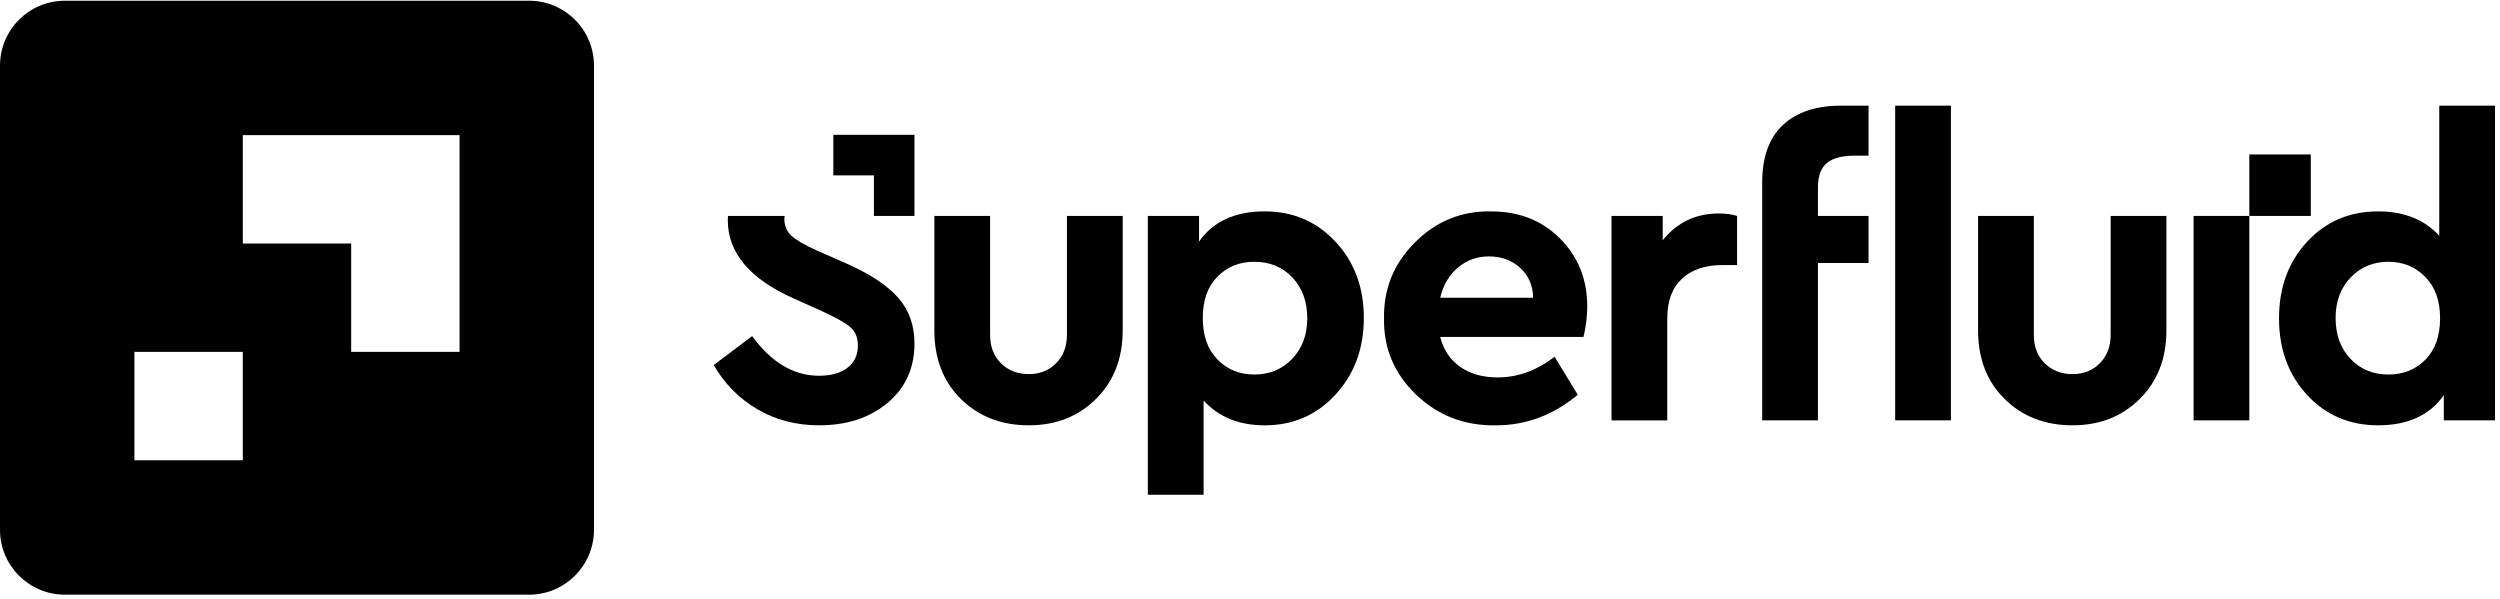
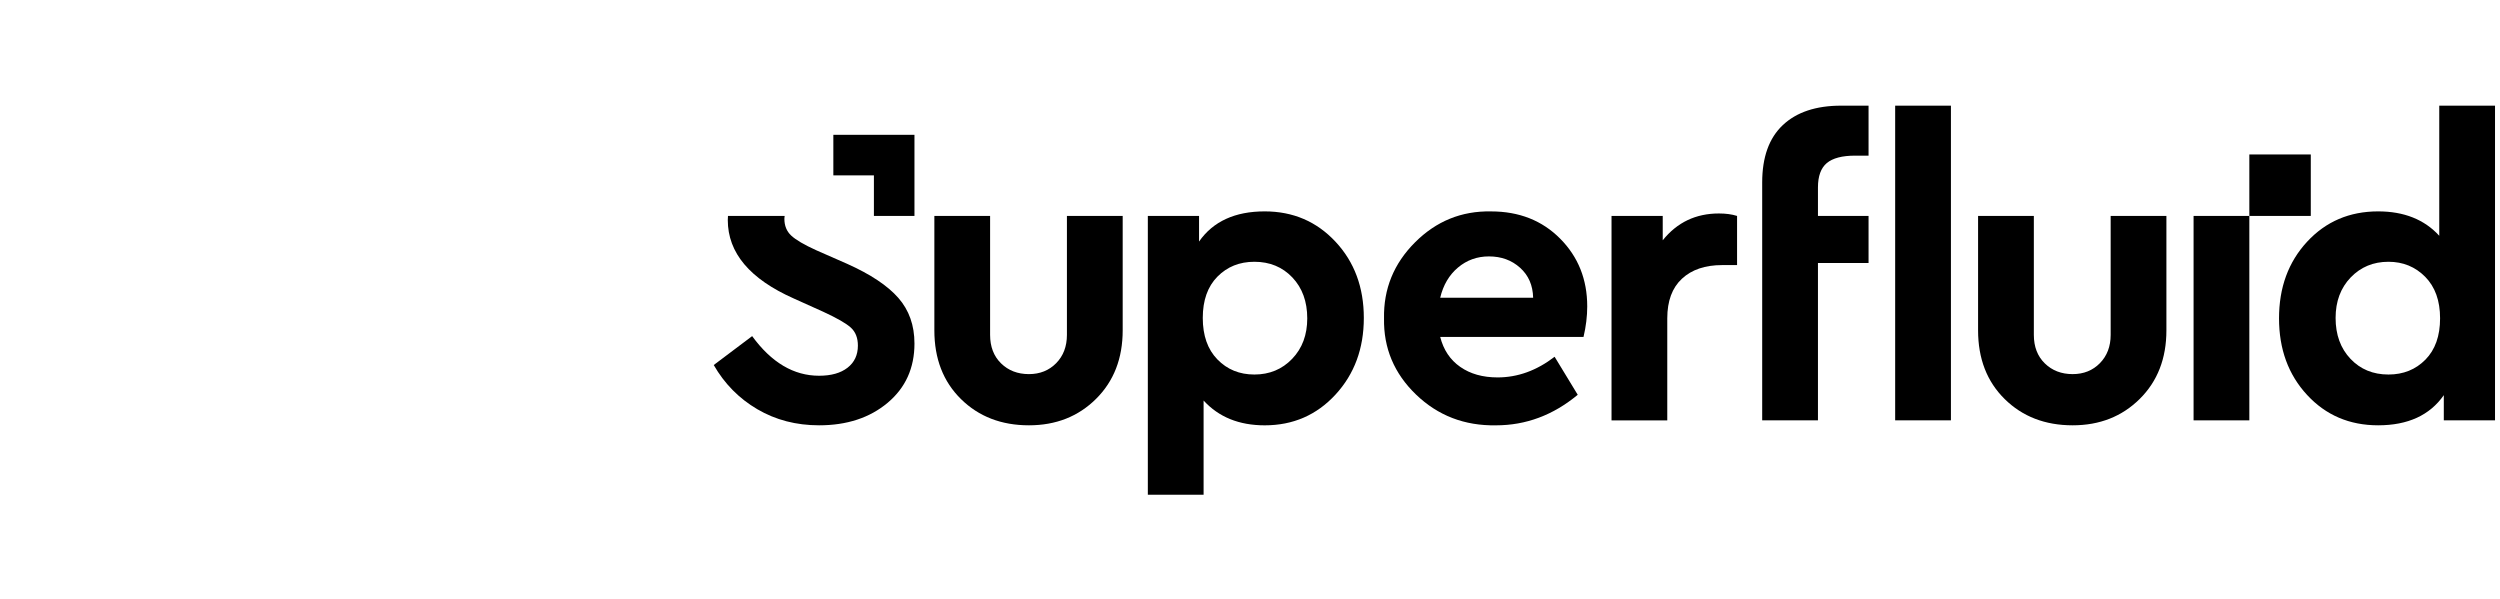
<svg xmlns="http://www.w3.org/2000/svg" width="121" height="29" viewBox="0 0 121 29" fill="none">
  <g clip-path="url(#clip0_23644_31184)">
    <path fill-rule="evenodd" clip-rule="evenodd" d="M45.223 15.988V10.451H47.921V16.208C47.921 16.781 48.098 17.241 48.451 17.587C48.804 17.933 49.254 18.107 49.8 18.107C50.333 18.107 50.773 17.93 51.12 17.577C51.466 17.224 51.639 16.767 51.639 16.208V10.451H54.338V15.988C54.338 17.347 53.908 18.453 53.048 19.306C52.189 20.159 51.106 20.585 49.8 20.585C48.467 20.585 47.372 20.162 46.512 19.316C45.652 18.47 45.223 17.36 45.223 15.988Z" fill="black" />
    <path fill-rule="evenodd" clip-rule="evenodd" d="M63.271 15.409C63.271 14.596 63.031 13.936 62.551 13.429C62.072 12.924 61.458 12.67 60.712 12.67C59.993 12.67 59.396 12.91 58.923 13.39C58.45 13.87 58.214 14.536 58.214 15.389C58.214 16.242 58.45 16.911 58.923 17.397C59.396 17.884 59.993 18.127 60.712 18.127C61.445 18.127 62.055 17.874 62.541 17.367C63.028 16.861 63.271 16.208 63.271 15.409ZM64.64 11.701C65.553 12.68 66.009 13.909 66.009 15.389C66.009 16.868 65.553 18.104 64.64 19.096C63.727 20.089 62.584 20.586 61.212 20.586C59.972 20.586 58.986 20.186 58.254 19.386V23.944H55.555V10.451H58.034V11.691C58.713 10.718 59.773 10.231 61.212 10.231C62.584 10.231 63.727 10.721 64.64 11.701Z" fill="black" />
    <path fill-rule="evenodd" clip-rule="evenodd" d="M69.706 14.409H74.204C74.19 13.809 73.98 13.326 73.573 12.96C73.167 12.594 72.664 12.41 72.064 12.41C71.492 12.41 70.992 12.59 70.565 12.95C70.139 13.309 69.852 13.796 69.706 14.409ZM76.642 16.308H69.706C69.866 16.935 70.188 17.418 70.675 17.757C71.161 18.097 71.765 18.267 72.484 18.267C73.457 18.267 74.376 17.934 75.243 17.267L76.362 19.107C75.176 20.093 73.856 20.586 72.404 20.586C70.885 20.612 69.596 20.116 68.536 19.097C67.477 18.077 66.96 16.848 66.987 15.409C66.96 13.983 67.46 12.757 68.486 11.731C69.512 10.704 70.738 10.205 72.165 10.232C73.524 10.232 74.64 10.671 75.512 11.551C76.385 12.43 76.822 13.523 76.822 14.829C76.822 15.308 76.762 15.802 76.642 16.308Z" fill="black" />
    <path fill-rule="evenodd" clip-rule="evenodd" d="M84.074 10.451V12.83H83.354C82.528 12.83 81.878 13.05 81.406 13.49C80.932 13.929 80.696 14.569 80.696 15.409V20.346H77.998V10.451H80.476V11.63C81.169 10.765 82.075 10.332 83.195 10.332C83.528 10.332 83.821 10.371 84.074 10.451Z" fill="black" />
    <path fill-rule="evenodd" clip-rule="evenodd" d="M91.726 20.345H94.425V5.114H91.726V20.345ZM90.438 5.114V7.533H89.788C89.161 7.533 88.705 7.653 88.418 7.892C88.132 8.132 87.989 8.525 87.989 9.072V10.451H90.438V12.73H87.989V20.345H85.29V8.832C85.29 7.606 85.623 6.68 86.29 6.053C86.956 5.427 87.895 5.114 89.108 5.114H90.438Z" fill="black" />
    <path fill-rule="evenodd" clip-rule="evenodd" d="M95.739 15.988V10.451H98.438V16.208C98.438 16.781 98.614 17.241 98.968 17.587C99.321 17.933 99.77 18.107 100.317 18.107C100.85 18.107 101.29 17.93 101.636 17.577C101.982 17.224 102.156 16.767 102.156 16.208V10.451H104.854V15.988C104.854 17.347 104.425 18.453 103.565 19.306C102.705 20.159 101.622 20.585 100.317 20.585C98.984 20.585 97.888 20.162 97.029 19.316C96.169 18.47 95.739 17.36 95.739 15.988Z" fill="black" />
    <path fill-rule="evenodd" clip-rule="evenodd" d="M106.169 20.345H108.868V10.451H106.169V20.345Z" fill="black" />
    <path fill-rule="evenodd" clip-rule="evenodd" d="M117.391 17.407C117.863 16.927 118.1 16.261 118.1 15.408C118.1 14.555 117.86 13.886 117.381 13.399C116.901 12.913 116.308 12.67 115.602 12.67C114.868 12.67 114.259 12.923 113.772 13.429C113.286 13.936 113.043 14.589 113.043 15.388C113.043 16.201 113.283 16.861 113.763 17.367C114.242 17.874 114.855 18.127 115.602 18.127C116.321 18.127 116.917 17.887 117.391 17.407ZM118.06 5.114H120.759V20.345H118.28V19.126C117.601 20.099 116.541 20.585 115.102 20.585C113.716 20.585 112.57 20.096 111.664 19.116C110.757 18.137 110.305 16.901 110.305 15.408C110.305 13.916 110.757 12.68 111.664 11.7C112.57 10.721 113.716 10.231 115.102 10.231C116.354 10.231 117.34 10.624 118.06 11.411V5.114Z" fill="black" />
    <path fill-rule="evenodd" clip-rule="evenodd" d="M41.002 12.769L39.502 12.11C38.916 11.844 38.513 11.607 38.293 11.4C38.074 11.194 37.964 10.924 37.964 10.591C37.964 10.541 37.973 10.498 37.978 10.451H35.234C35.231 10.518 35.225 10.582 35.225 10.651C35.225 12.237 36.291 13.503 38.423 14.449L39.842 15.088C40.509 15.395 40.955 15.652 41.182 15.858C41.408 16.064 41.522 16.355 41.522 16.727C41.522 17.181 41.355 17.537 41.022 17.797C40.689 18.057 40.229 18.186 39.643 18.186C38.416 18.186 37.337 17.547 36.404 16.268L34.545 17.667C35.065 18.573 35.768 19.286 36.654 19.806C37.54 20.326 38.536 20.585 39.643 20.585C40.988 20.585 42.094 20.222 42.961 19.496C43.827 18.77 44.26 17.814 44.26 16.628C44.26 15.748 44 15.012 43.48 14.419C42.961 13.826 42.134 13.276 41.002 12.769Z" fill="black" />
    <path fill-rule="evenodd" clip-rule="evenodd" d="M44.26 6.525H40.334V8.488H42.297V10.451H44.26V6.525Z" fill="black" />
    <path fill-rule="evenodd" clip-rule="evenodd" d="M108.868 10.451H111.842V7.476H108.868V10.451Z" fill="black" />
-     <path fill-rule="evenodd" clip-rule="evenodd" d="M22.242 17.031H16.997V11.786H11.752V6.541H22.242V17.031ZM6.506 22.277H11.752V17.031H6.506V22.277ZM0 3.177V25.641C0 27.376 1.407 28.783 3.142 28.783H25.607C27.342 28.783 28.749 27.376 28.749 25.641V3.177C28.749 1.441 27.342 0.035 25.607 0.035H3.142C1.407 0.035 0 1.441 0 3.177Z" fill="black" />
  </g>
  <defs>
    <clipPath id="clip0_23644_31184">
      <rect width="121" height="28.982" fill="white" />
    </clipPath>
  </defs>
</svg>